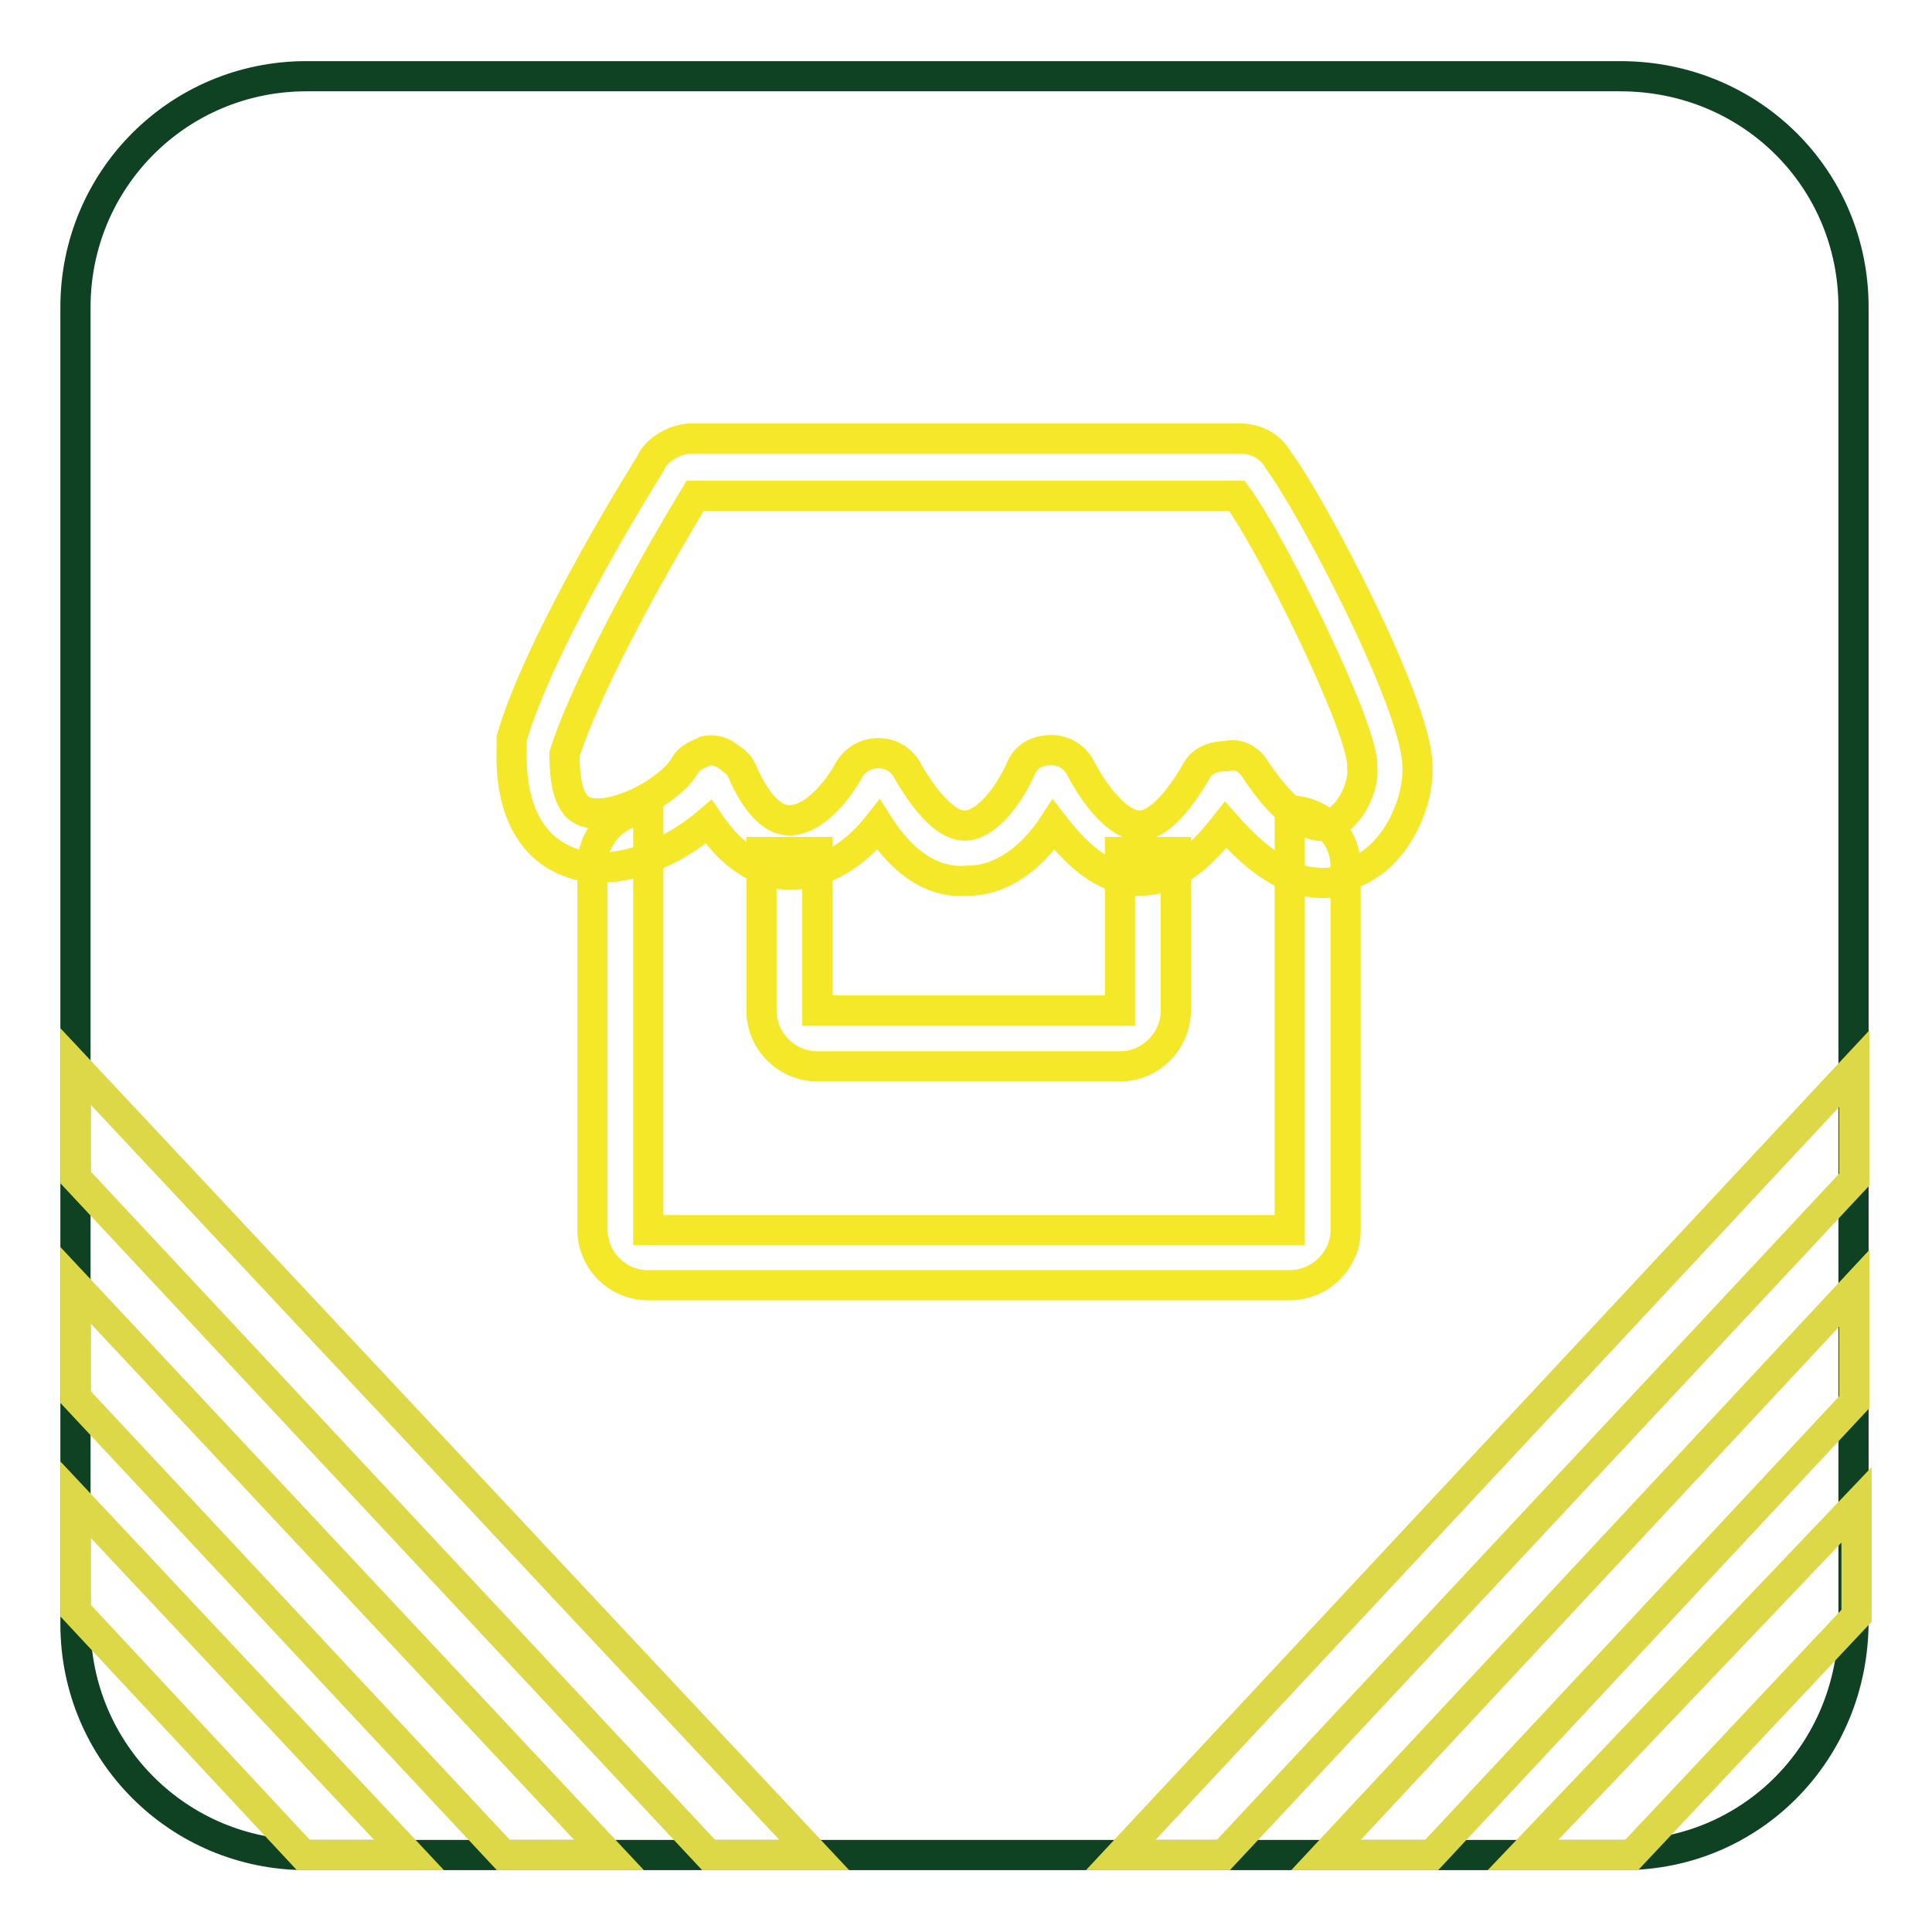
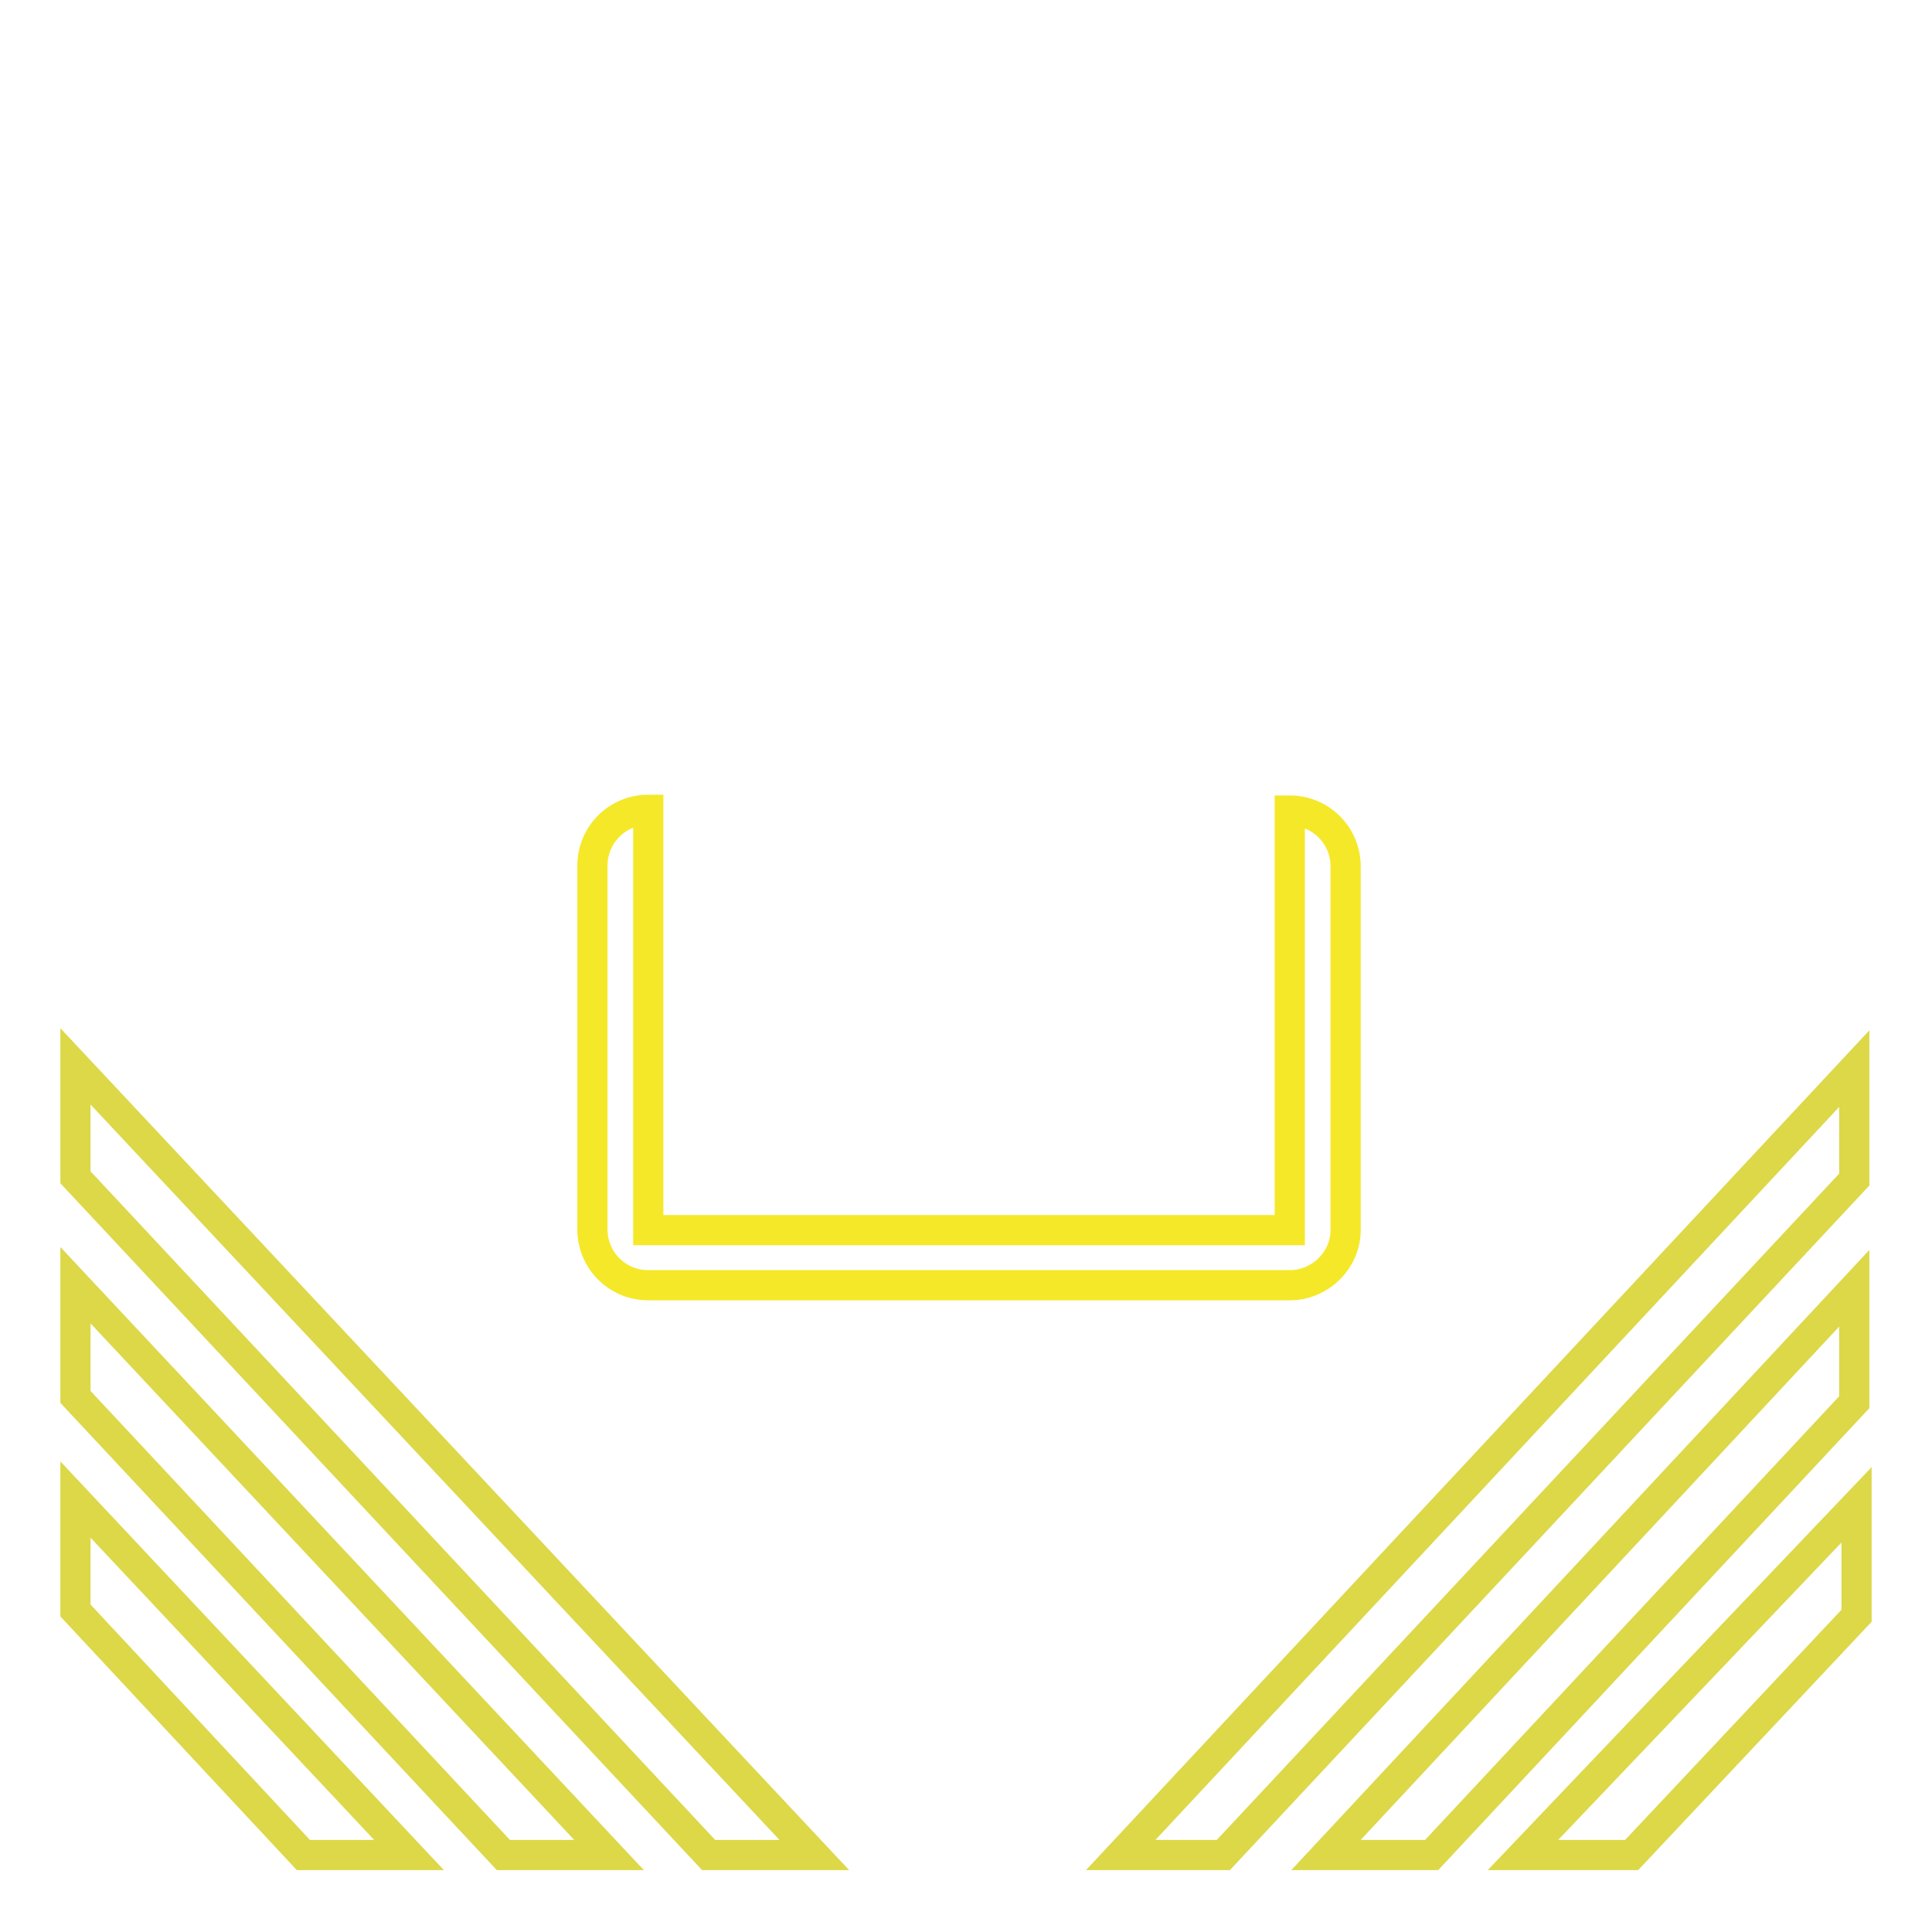
<svg xmlns="http://www.w3.org/2000/svg" version="1.1" x="0px" y="0px" viewBox="0 0 256 256" enable-background="new 0 0 256 256" xml:space="preserve">
  <g>
-     <path stroke-width="4" fill-opacity="0" stroke="#0e4223" d="M215.1,245.8H40.6c-16.9,0-30.6-13.6-30.6-30.6V40.7c0-16.9,13.6-30.6,30.6-30.6h174.1 c17.3,0,30.9,13.6,30.9,30.6v174.1C245.6,232.2,232,245.8,215.1,245.8z" />
    <path stroke-width="4" fill-opacity="0" stroke="#dcd848" d="M10,156l83.9,89.8h14L10,141.3V156z M10,185.1l56.7,60.7h14L10,170.3V185.1z M10,213.4l30.2,32.4h14 L10,198.7V213.4z M162.1,245.8l83.6-89.5v-14.7l-97.2,104.2H162.1z M189.7,245.8l56-60v-15.1l-70,75.1H189.7z M215.1,245.8h1.1 l29.8-31.7v-14.7l-44.2,46.4H215.1L215.1,245.8z" />
-     <path stroke-width="4" fill-opacity="0" stroke="#f5e829" d="M175.3,117c-3.7,0-7.7-1.8-12.9-7.7c-2.6,3.3-6.3,7.4-11.4,7.4c-4.1,0-7.7-2.6-11.4-7.4 c-2.6,4-6.6,7.4-11.4,7.4c-4.4,0.4-8.5-2.2-11.8-7.4c-2.9,3.7-7,6.6-11.8,6.6c-2.9,0-7-1.5-10.7-7c-4.8,4.1-12.1,7.4-18,5.5 c-3.3-1.1-8.5-4.4-8.1-15.5v-1.1c4-13.6,18.4-36.4,18.4-36.4c0.7-1.8,3.3-3.3,5.5-3.3h72.5c1.8,0,4,0.7,5.2,2.9 c4.4,5.9,18,31.7,18.4,40.1c0.4,4.8-2.6,12.5-8.8,14.7C178.3,116.6,176.8,117,175.3,117L175.3,117z M166.5,102.2 c3.7,5.5,7.4,8.1,9.9,7c2.6-1.1,4.4-5.2,4.1-7.4v-0.4c0-5.2-11.8-29.1-16.6-35.7H92.1c-4,6.6-14,23.9-17.3,34.2 c0,3.3,0.4,7,2.9,7.7c3.7,1.1,10.7-2.6,12.9-5.9c0.7-1.5,2.2-1.8,2.9-2.2c2.2-0.4,3.3,1.1,4,1.5l0.4,0.4l0.4,0.7 c1.1,2.6,3.3,6.6,6.3,6.6c2.6,0,5.5-2.6,7.7-6.3c0.7-1.5,2.2-2.6,4.1-2.6s3.3,1.1,4,2.6c2.6,4.4,5.2,7,7.4,7c2.6,0,5.5-3.3,7.4-7.4 c0.7-1.8,2.2-2.6,4.1-2.6s3.3,1.1,4,2.6c2.6,4.8,5.5,7.4,7.7,7.4c1.1,0,3.7-0.7,7.4-7c0.7-1.5,2.2-2.2,4-2.2 C164.3,99.7,165.7,100.8,166.5,102.2L166.5,102.2z" />
    <path stroke-width="4" fill-opacity="0" stroke="#f5e829" d="M170.9,170.3h-85c-4.1,0-7.4-3.3-7.4-7.4v-48.2c0-4.1,3.3-7.4,7.4-7.4V163h85v-55.6c4.1,0,7.4,3.3,7.4,7.4 V163C178.3,167,174.9,170.3,170.9,170.3z" />
-     <path stroke-width="4" fill-opacity="0" stroke="#f5e829" d="M148.4,141.3h-40.1c-4,0-7.4-3.3-7.4-7.4v-21h7.4v21h40.1v-21h7.4v21C155.8,137.9,152.5,141.3,148.4,141.3z " />
  </g>
</svg>